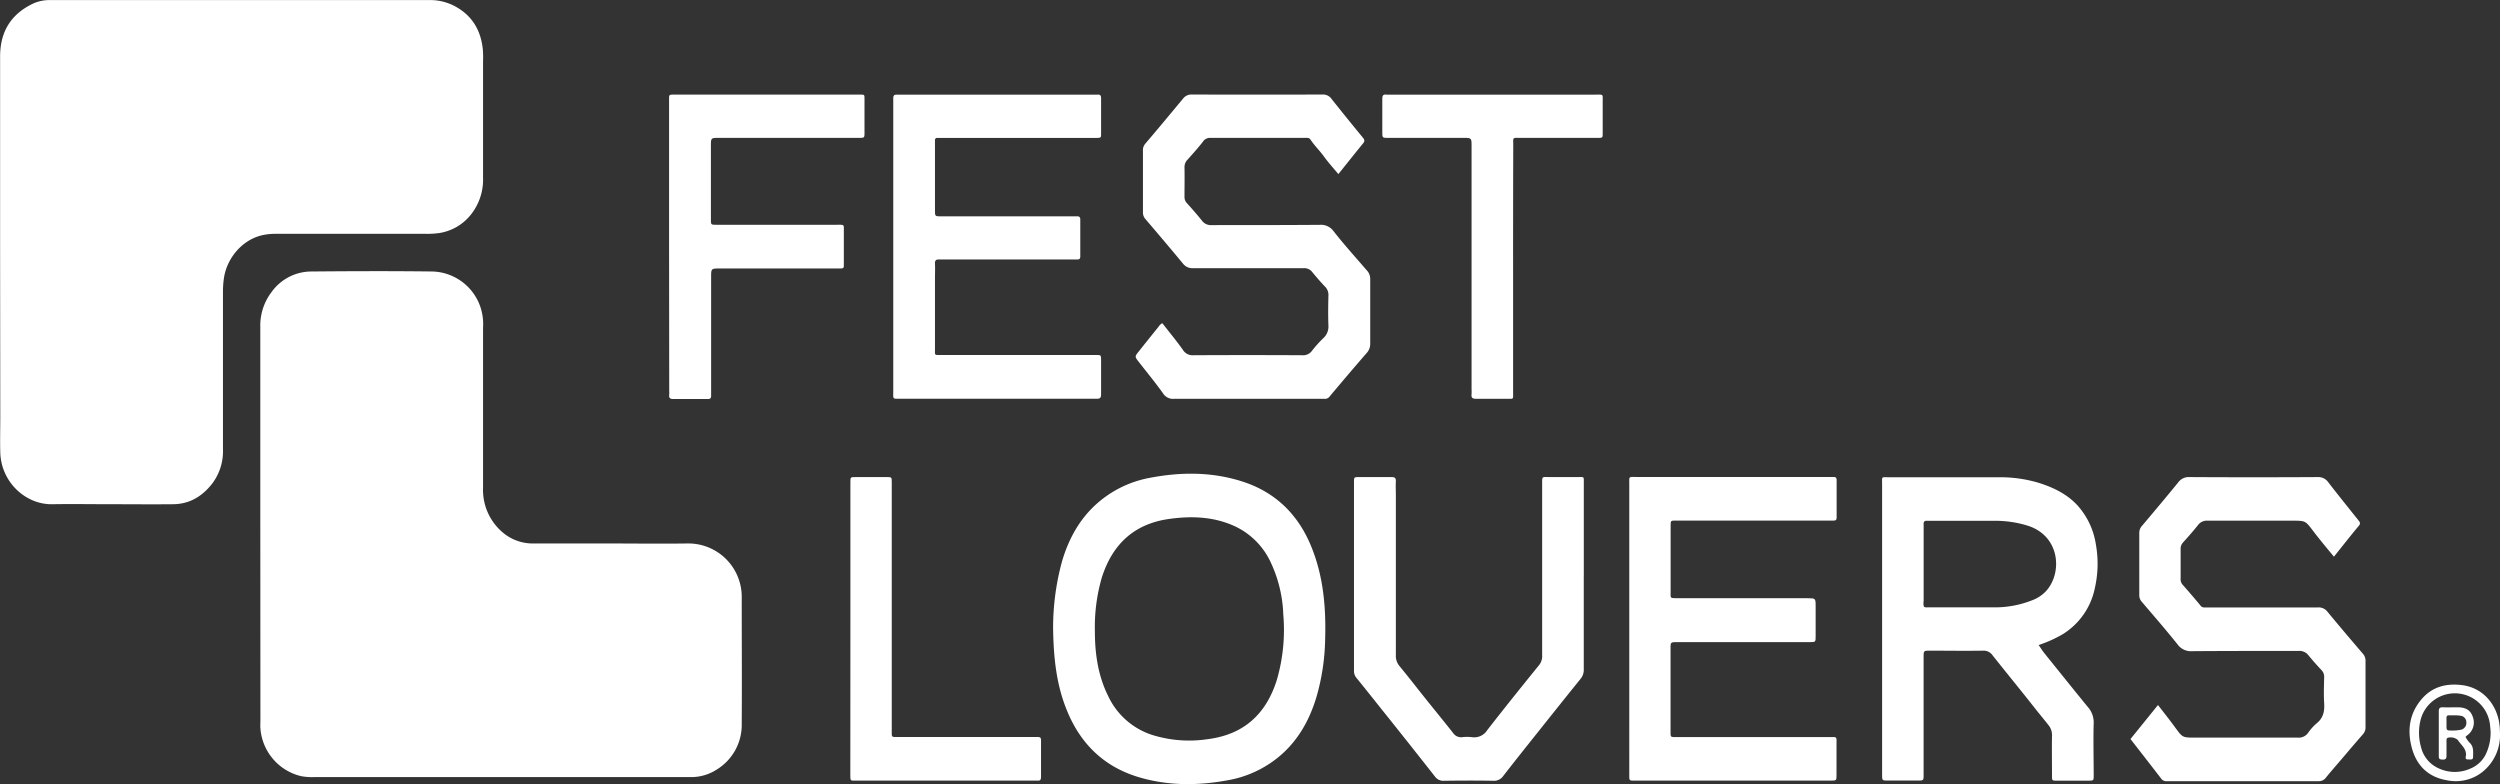
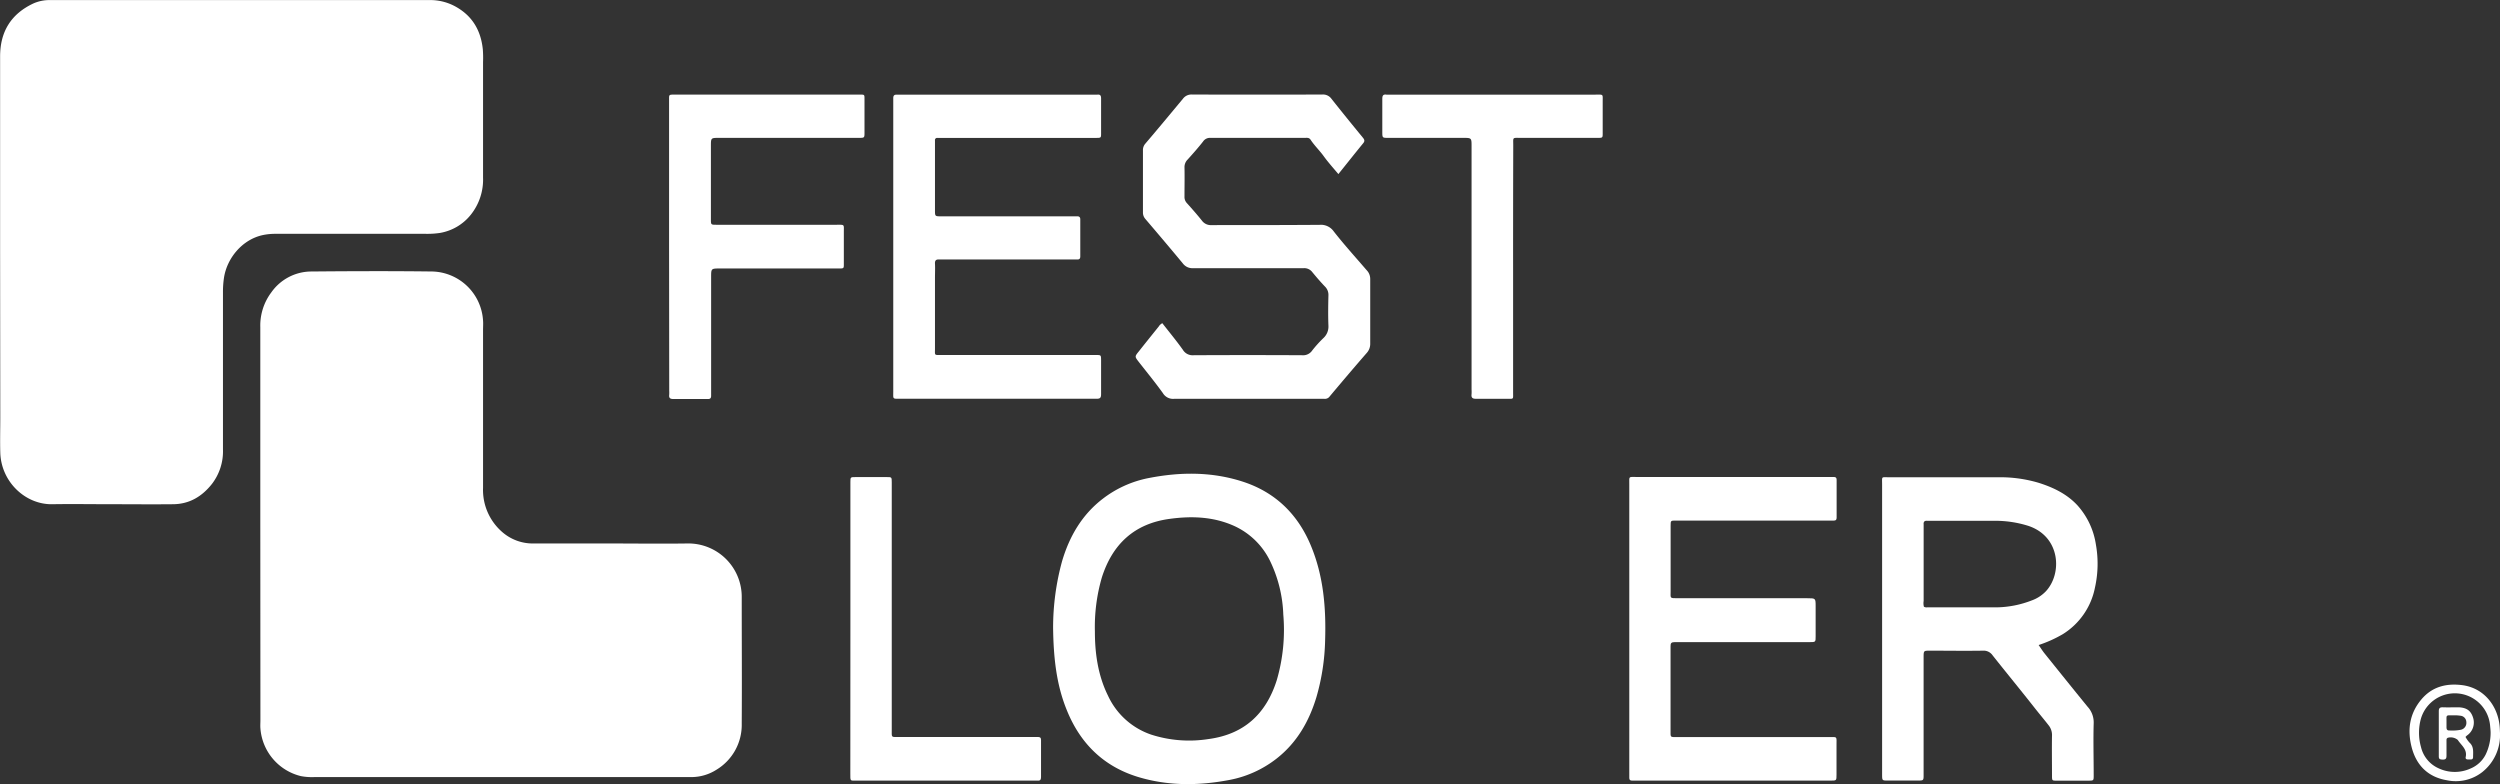
<svg xmlns="http://www.w3.org/2000/svg" id="Capa_1" data-name="Capa 1" viewBox="0 0 678.92 212.94">
  <rect x="0" y="0" width="678.92" height="212.94" fill="#333333" stroke="none" />
  <defs>
    <style>.cls-1{fill:#fff;}</style>
  </defs>
  <path class="cls-1" d="M10.21,82.68q0-26.58,0-53.18c0-6.77,3-11.59,9.12-14.43a10.83,10.83,0,0,1,4.48-.88c1.78,0,3.56,0,5.34,0q48.81,0,97.62,0a14.23,14.23,0,0,1,7,1.7c4.68,2.54,7,6.55,7.53,11.68a31.19,31.19,0,0,1,.06,3.49c0,10.43,0,20.86,0,31.29a15.26,15.26,0,0,1-3.29,10.09,13.64,13.64,0,0,1-8.48,5,23.56,23.56,0,0,1-3.85.23q-20.36,0-40.71,0A16.25,16.25,0,0,0,81.6,78C76,79.18,71.81,84.25,71,89.64a26,26,0,0,0-.27,3.85q0,21.35,0,42.69a14.52,14.52,0,0,1-3,9.42c-2.69,3.4-6.1,5.45-10.51,5.5-5.53.06-11,0-16.58,0s-10.81-.09-16.21,0c-7.38.15-13.94-6.11-14.17-14-.09-3.19,0-6.38,0-9.57Z" transform="translate(-10.18 -14.17)" />
  <path class="cls-1" d="M80.87,156.4q0-26.68,0-53.38a15,15,0,0,1,3-9.46A13.34,13.34,0,0,1,94.65,87.9c11-.1,22-.14,33,0a14.18,14.18,0,0,1,13.71,13.32c.07.85,0,1.71,0,2.57q0,21.45,0,42.89a15.11,15.11,0,0,0,5.15,11.92,12.61,12.61,0,0,0,8.62,3.16c6.82,0,13.63,0,20.45,0,7.06,0,14.13.1,21.19,0a14.5,14.5,0,0,1,14.84,14.71c0,11.42.08,22.83,0,34.24a14.22,14.22,0,0,1-6.86,12.49,12.63,12.63,0,0,1-6.75,2H95.57a16.13,16.13,0,0,1-3.67-.26,14.45,14.45,0,0,1-11-12.95c-.06-.73,0-1.47,0-2.21Z" transform="translate(-10.18 -14.17)" />
  <path class="cls-1" d="M563.81,189.34c.55.79,1,1.51,1.51,2.16,3.92,4.87,7.83,9.75,11.78,14.59a6.28,6.28,0,0,1,1.66,4.46c-.14,4.72,0,9.45,0,14.17,0,1.42,0,1.44-1.38,1.45-2.89,0-5.77,0-8.66,0-1.26,0-1.28,0-1.28-1.35,0-3.62-.06-7.24,0-10.86a4.23,4.23,0,0,0-.95-2.86c-1.17-1.5-2.39-2.95-3.57-4.44-3.82-4.87-7.76-9.65-11.6-14.5a2.94,2.94,0,0,0-2.61-1.29c-4.79.08-9.58,0-14.37,0-1.77,0-1.77,0-1.77,1.83q0,15.38,0,30.74c0,.37,0,.74,0,1.11,0,1.58,0,1.59-1.61,1.59q-4,0-8.1,0c-1.55,0-1.55,0-1.56-1.62V224q0-39.11,0-78.22c0-2.36-.32-2,2-2,9.89,0,19.78,0,29.66,0a36.44,36.44,0,0,1,10.9,1.52c3.93,1.25,7.61,3,10.5,6.12a20.48,20.48,0,0,1,5,10.64,29.74,29.74,0,0,1-.26,11.7,19.23,19.23,0,0,1-8.73,12.63A34,34,0,0,1,563.81,189.34Zm-31.16-10.41a1.35,1.35,0,0,0,.91.17c6.38,0,12.76,0,19.15,0a27.31,27.31,0,0,0,9.14-1.84,10,10,0,0,0,3.85-2.44c4.6-4.83,4.08-15-4.78-17.87a29.94,29.94,0,0,0-9-1.35c-5.83,0-11.66,0-17.49,0-.31,0-.62,0-.92,0-.75-.06-1,.34-.93,1,0,.31,0,.61,0,.92q0,9.93,0,19.86A3.69,3.69,0,0,0,532.65,178.93Z" transform="translate(-10.18 -14.17)" />
  <path class="cls-1" d="M296.17,184.76a68.29,68.29,0,0,1,2.44-18.2c2-6.76,5.42-12.62,11.06-16.95A29.72,29.72,0,0,1,322.1,144c8.57-1.68,17.12-1.75,25.48.94,8.84,2.84,15,8.79,18.57,17.35,3.46,8.26,4.17,17,3.89,25.79a60,60,0,0,1-2.36,15.4c-2,6.62-5.33,12.4-10.81,16.69A29.73,29.73,0,0,1,343.94,226c-8.26,1.56-16.49,1.63-24.59-.8-9.41-2.84-15.78-9.08-19.44-18.13C297,200,296.28,192.49,296.17,184.76Zm11.35,1c0,5.37.7,11.55,3.54,17.3a20,20,0,0,0,11.81,10.63,33.69,33.69,0,0,0,15.45,1.19c9.68-1.27,15.69-6.82,18.59-16a48.6,48.6,0,0,0,1.77-17.83,36.21,36.21,0,0,0-3.58-14.52,20.12,20.12,0,0,0-9.8-9.55c-5.6-2.51-11.51-2.72-17.49-1.9-9.6,1.3-15.53,6.87-18.41,15.93A48.11,48.11,0,0,0,307.52,185.73Z" transform="translate(-10.18 -14.17)" />
  <path class="cls-1" d="M325.83,101.94c1.87,2.41,3.83,4.76,5.59,7.24a3.06,3.06,0,0,0,2.86,1.46q14.73-.08,29.47,0a3,3,0,0,0,2.8-1.31,32,32,0,0,1,3.08-3.4,4.23,4.23,0,0,0,1.31-3.27c-.11-2.75-.07-5.52,0-8.28a3.18,3.18,0,0,0-1-2.45c-1.18-1.24-2.3-2.54-3.39-3.87A2.71,2.71,0,0,0,364.21,87c-10,0-20,0-30,0a3.24,3.24,0,0,1-2.81-1.29c-3.36-4.06-6.77-8.08-10.19-12.09a2.61,2.61,0,0,1-.64-1.82q0-8.39,0-16.75a2.62,2.62,0,0,1,.62-1.84C324.61,49.2,328,45.12,331.42,41a2.87,2.87,0,0,1,2.49-1.16q17.67.06,35.36,0A2.81,2.81,0,0,1,371.76,41c2.78,3.51,5.61,7,8.44,10.44.41.5.75.93.21,1.59-2.25,2.75-4.45,5.53-6.77,8.42-1.39-1.67-2.83-3.25-4.08-5-1.09-1.48-2.43-2.76-3.44-4.3-.45-.68-1-.54-1.63-.54h-11.6c-4.67,0-9.34,0-14,0a2.24,2.24,0,0,0-2,1c-1.32,1.68-2.75,3.29-4.18,4.88a2.88,2.88,0,0,0-.86,2.12c.06,2.64,0,5.27,0,7.91a2.43,2.43,0,0,0,.66,1.82c1.39,1.55,2.77,3.11,4.07,4.74a3,3,0,0,0,2.66,1.22c9.76,0,19.53,0,29.29-.07A4.24,4.24,0,0,1,372.37,77c2.83,3.62,5.9,7,8.92,10.51a3.42,3.42,0,0,1,1,2.44c0,5.83,0,11.66,0,17.49a3.71,3.71,0,0,1-1,2.64c-3.38,3.88-6.71,7.81-10,11.73a1.57,1.57,0,0,1-1.41.67c-.37,0-.74,0-1.11,0-13.26,0-26.52,0-39.78,0a3.2,3.2,0,0,1-3-1.54c-2.07-2.89-4.33-5.64-6.52-8.44-1.15-1.48-1.18-1.49,0-2.93,1.78-2.26,3.59-4.5,5.39-6.74A2.38,2.38,0,0,1,325.83,101.94Z" transform="translate(-10.18 -14.17)" />
-   <path class="cls-1" d="M644,165.35c-2-2.43-3.84-4.61-5.57-6.89-2.16-2.85-2.11-2.89-5.67-2.89-7.67,0-15.35,0-23,0a3,3,0,0,0-2.67,1.19c-1.29,1.63-2.68,3.19-4.08,4.74a2.45,2.45,0,0,0-.64,1.83c0,2.64,0,5.27,0,7.91a2.29,2.29,0,0,0,.51,1.69c1.67,1.88,3.31,3.78,4.9,5.72a1.22,1.22,0,0,0,1.08.48h1.48c9.76,0,19.53,0,29.29,0a3,3,0,0,1,2.65,1.21c3.16,3.83,6.37,7.61,9.6,11.38a2.83,2.83,0,0,1,.7,2q0,8.94,0,17.86a2.75,2.75,0,0,1-.71,2c-2.55,2.9-5,5.85-7.54,8.78-.84,1-1.69,1.95-2.48,2.95a2.33,2.33,0,0,1-2,1q-20.55,0-41.09,0a1.76,1.76,0,0,1-1.61-.61c-2.76-3.6-5.55-7.17-8.4-10.83l7.47-9.24c1.63,2.11,3.19,4.07,4.66,6.09,2,2.74,2,2.76,5.38,2.76,9.27,0,18.55,0,27.82,0a3.14,3.14,0,0,0,2.86-1.22,13.75,13.75,0,0,1,2.31-2.61c1.85-1.45,2.24-3.29,2.1-5.51s-.06-4.66,0-7a2.58,2.58,0,0,0-.74-2c-1.21-1.3-2.4-2.62-3.52-4a3.1,3.1,0,0,0-2.69-1.2c-9.64,0-19.29,0-28.93.07a4.43,4.43,0,0,1-3.89-1.79c-3.2-4-6.51-7.81-9.81-11.68a2.6,2.6,0,0,1-.63-1.84c0-5.58,0-11.17,0-16.75a2.82,2.82,0,0,1,.76-2c3.28-3.89,6.56-7.78,9.77-11.72a3.52,3.52,0,0,1,3.08-1.5q17.4.1,34.82,0a3.29,3.29,0,0,1,2.91,1.43c2.65,3.44,5.39,6.82,8.1,10.22.4.5.77.87.2,1.56C648.54,159.61,646.4,162.36,644,165.35Z" transform="translate(-10.18 -14.17)" />
  <path class="cls-1" d="M252.76,81.16v-39c0-.43,0-.86,0-1.29,0-.68.19-1,.94-1,.42,0,.86,0,1.28,0H307.1c.37,0,.74,0,1.1,0,.84-.09,1,.33,1,1.08,0,3.13,0,6.26,0,9.39,0,1.25,0,1.28-1.37,1.28h-43.1a.59.59,0,0,0-.64.7c0,.31,0,.62,0,.92v18c0,1.67,0,1.68,1.71,1.68h35.73c.43,0,.86,0,1.29,0s.73.25.73.77c0,3.38,0,6.75,0,10.13,0,.65-.31.85-.9.82-.43,0-.86,0-1.29,0H266.57c-.43,0-.87,0-1.29,0-.84-.07-1.24.21-1.19,1.13.07,1.29,0,2.58,0,3.87q0,9.57,0,19.14c0,2-.29,1.8,1.91,1.8q20.44,0,40.89,0h.92c1.37,0,1.38,0,1.39,1.42,0,3.07,0,6.13,0,9.2,0,1-.26,1.27-1.25,1.26-3.68,0-7.36,0-11.05,0H254.76c-2.26,0-2,.16-2-1.94Z" transform="translate(-10.18 -14.17)" />
  <path class="cls-1" d="M452.64,184.91q0-19.6,0-39.21c0-2.28-.26-2,1.92-2h52.51c.37,0,.74,0,1.1,0,.55,0,.78.22.78.75q0,5.16,0,10.31c0,.54-.21.8-.76.78s-1,0-1.47,0H465.27c-1.38,0-1.4,0-1.4,1.42q0,8.94,0,17.86c0,1.76-.3,1.81,1.77,1.81H501c2.25,0,2.25,0,2.25,2.23q0,4.05,0,8.1c0,1.57,0,1.59-1.61,1.59H467.94c-1,0-2,0-2.95,0s-1.16.28-1.14,1.17c0,2.88,0,5.76,0,8.65v14.17c0,1.9-.17,1.8,1.78,1.8h41.08c2.55,0,2.2-.34,2.21,2.27s0,5.28,0,7.92c0,1.62,0,1.62-1.57,1.63-2.52,0-5,0-7.55,0H453.4c-.56,0-.77-.24-.76-.77s0-1,0-1.47Z" transform="translate(-10.18 -14.17)" />
-   <path class="cls-1" d="M440.28,170.68c0,8.41,0,16.81,0,25.22a3.81,3.81,0,0,1-.9,2.66c-4.32,5.34-8.59,10.71-12.87,16.08-2.71,3.4-5.42,6.8-8.08,10.24a3.06,3.06,0,0,1-2.78,1.32c-4.42-.08-8.84-.06-13.26,0a2.77,2.77,0,0,1-2.5-1.12q-7.21-9.18-14.5-18.28c-2.26-2.83-4.5-5.67-6.79-8.47a2.91,2.91,0,0,1-.72-2q0-25.58,0-51.17c0-1.41,0-1.43,1.37-1.43,2.94,0,5.89,0,8.84,0,.88,0,1.2.26,1.16,1.15-.07,1.29,0,2.58,0,3.87q0,21.63,0,43.26a4.29,4.29,0,0,0,.95,3c2.43,2.93,4.74,5.94,7.12,8.91s5,6.18,7.49,9.32a2.6,2.6,0,0,0,2.5,1.12,11,11,0,0,1,2.57,0,4.17,4.17,0,0,0,4.18-1.9c4.63-5.95,9.35-11.83,14.1-17.69a3.89,3.89,0,0,0,.82-2.7q0-22.82,0-45.65c0-.31,0-.61,0-.92,0-2-.06-1.78,1.78-1.78h7.92c1.74,0,1.61-.2,1.61,1.55v25.4Z" transform="translate(-10.18 -14.17)" />
  <path class="cls-1" d="M191.88,81.2V41.46c0-1.62-.15-1.6,1.59-1.6h49.92c1.71,0,1.55-.11,1.56,1.62q0,4.32,0,8.65c0,1.46,0,1.48-1.52,1.48H205.48c-2.24,0-2.24,0-2.24,2.23q0,9.94,0,19.87c0,1.48,0,1.5,1.5,1.5h32.6c2.27,0,2-.18,2,2,0,2.76,0,5.52,0,8.28,0,1.67.11,1.59-1.6,1.59h-32c-2.44,0-2.44,0-2.44,2.39v30.92c0,.43,0,.86,0,1.28,0,.64-.26.87-.87.86-1.41,0-2.82,0-4.23,0-1.72,0-3.44,0-5.16,0-.91,0-1.23-.3-1.12-1.17a10.07,10.07,0,0,0,0-1.1Z" transform="translate(-10.18 -14.17)" />
  <path class="cls-1" d="M421.09,87V120.7c0,2,.25,1.77-1.76,1.77-2.76,0-5.53,0-8.29,0-1,0-1.35-.3-1.23-1.26a11.1,11.1,0,0,0,0-1.29V53.89c0-2.28,0-2.28-2.37-2.28H387.19c-1.6,0-1.61,0-1.62-1.59,0-3,0-6,0-9,0-.86.21-1.28,1.13-1.15a7.06,7.06,0,0,0,.92,0h55.8c2.26,0,2-.24,2,1.93,0,2.7,0,5.4,0,8.1,0,1.8.13,1.71-1.67,1.71-6.82,0-13.63,0-20.44,0-2.54,0-2.17-.27-2.18,2.11Q421.08,70.38,421.09,87Z" transform="translate(-10.18 -14.17)" />
  <path class="cls-1" d="M241.12,184.85V146.22c0-.37,0-.73,0-1.1,0-1.37,0-1.39,1.4-1.39H251c1.34,0,1.35,0,1.35,1.43q0,9.39,0,18.77,0,24.18,0,48.38c0,2.27-.25,2,2.09,2h36.27c.43,0,.86,0,1.29,0,.59,0,.89.14.89.81,0,3.37,0,6.75,0,10.12,0,.75-.32,1-1,.91-.3,0-.61,0-.92,0H243.1c-2.12,0-2,.33-2-1.95Z" transform="translate(-10.18 -14.17)" />
  <path class="cls-1" d="M689.1,213.23a12.81,12.81,0,0,1-4.85,10.64,11.68,11.68,0,0,1-9.58,2.19c-5.22-.88-8.38-4.17-9.61-9.16-1.15-4.61-.5-9,2.69-12.79,2.88-3.42,6.67-4.4,10.91-3.9,6.18.72,9.85,5.78,10.34,11.18C689.06,212,689.07,212.62,689.1,213.23Zm-2.55-.19c0-.37-.07-1.11-.14-1.84a9.61,9.61,0,0,0-18.76-1.95,14.29,14.29,0,0,0,0,7.81,8.44,8.44,0,0,0,4.76,5.75,10.34,10.34,0,0,0,8.72.05,8.05,8.05,0,0,0,4.08-3.79A13.58,13.58,0,0,0,686.55,213Z" transform="translate(-10.18 -14.17)" />
  <path class="cls-1" d="M679.73,214.29a7.88,7.88,0,0,0,1.06,1.52c1.25,1.1,1,2.54,1,3.93,0,.77-.53.68-1,.68s-1.16.07-1-.68c.46-2.11-1.23-3.18-2.15-4.62a3,3,0,0,0-2.7-.6c-.44.19-.36.58-.37.93,0,1.29,0,2.58,0,3.87,0,.71-.09,1.15-1,1.13s-1.1-.19-1.09-1c0-4,0-8.1,0-12.15,0-.81.29-1.07,1.08-1.05,1.41.05,2.82,0,4.24,0,2.19.07,3.34.88,3.94,2.68a4.27,4.27,0,0,1-1.64,5Zm-5.16-3.91c0,.43,0,.85,0,1.28,0,.61.19.92.84.88a12,12,0,0,0,3.11-.2,1.91,1.91,0,0,0,1.44-2.07,1.76,1.76,0,0,0-1.6-1.73,10.22,10.22,0,0,0-1.84-.11C674.24,208.44,674.6,208.21,674.57,210.38Z" transform="translate(-10.18 -14.17)" />
</svg>